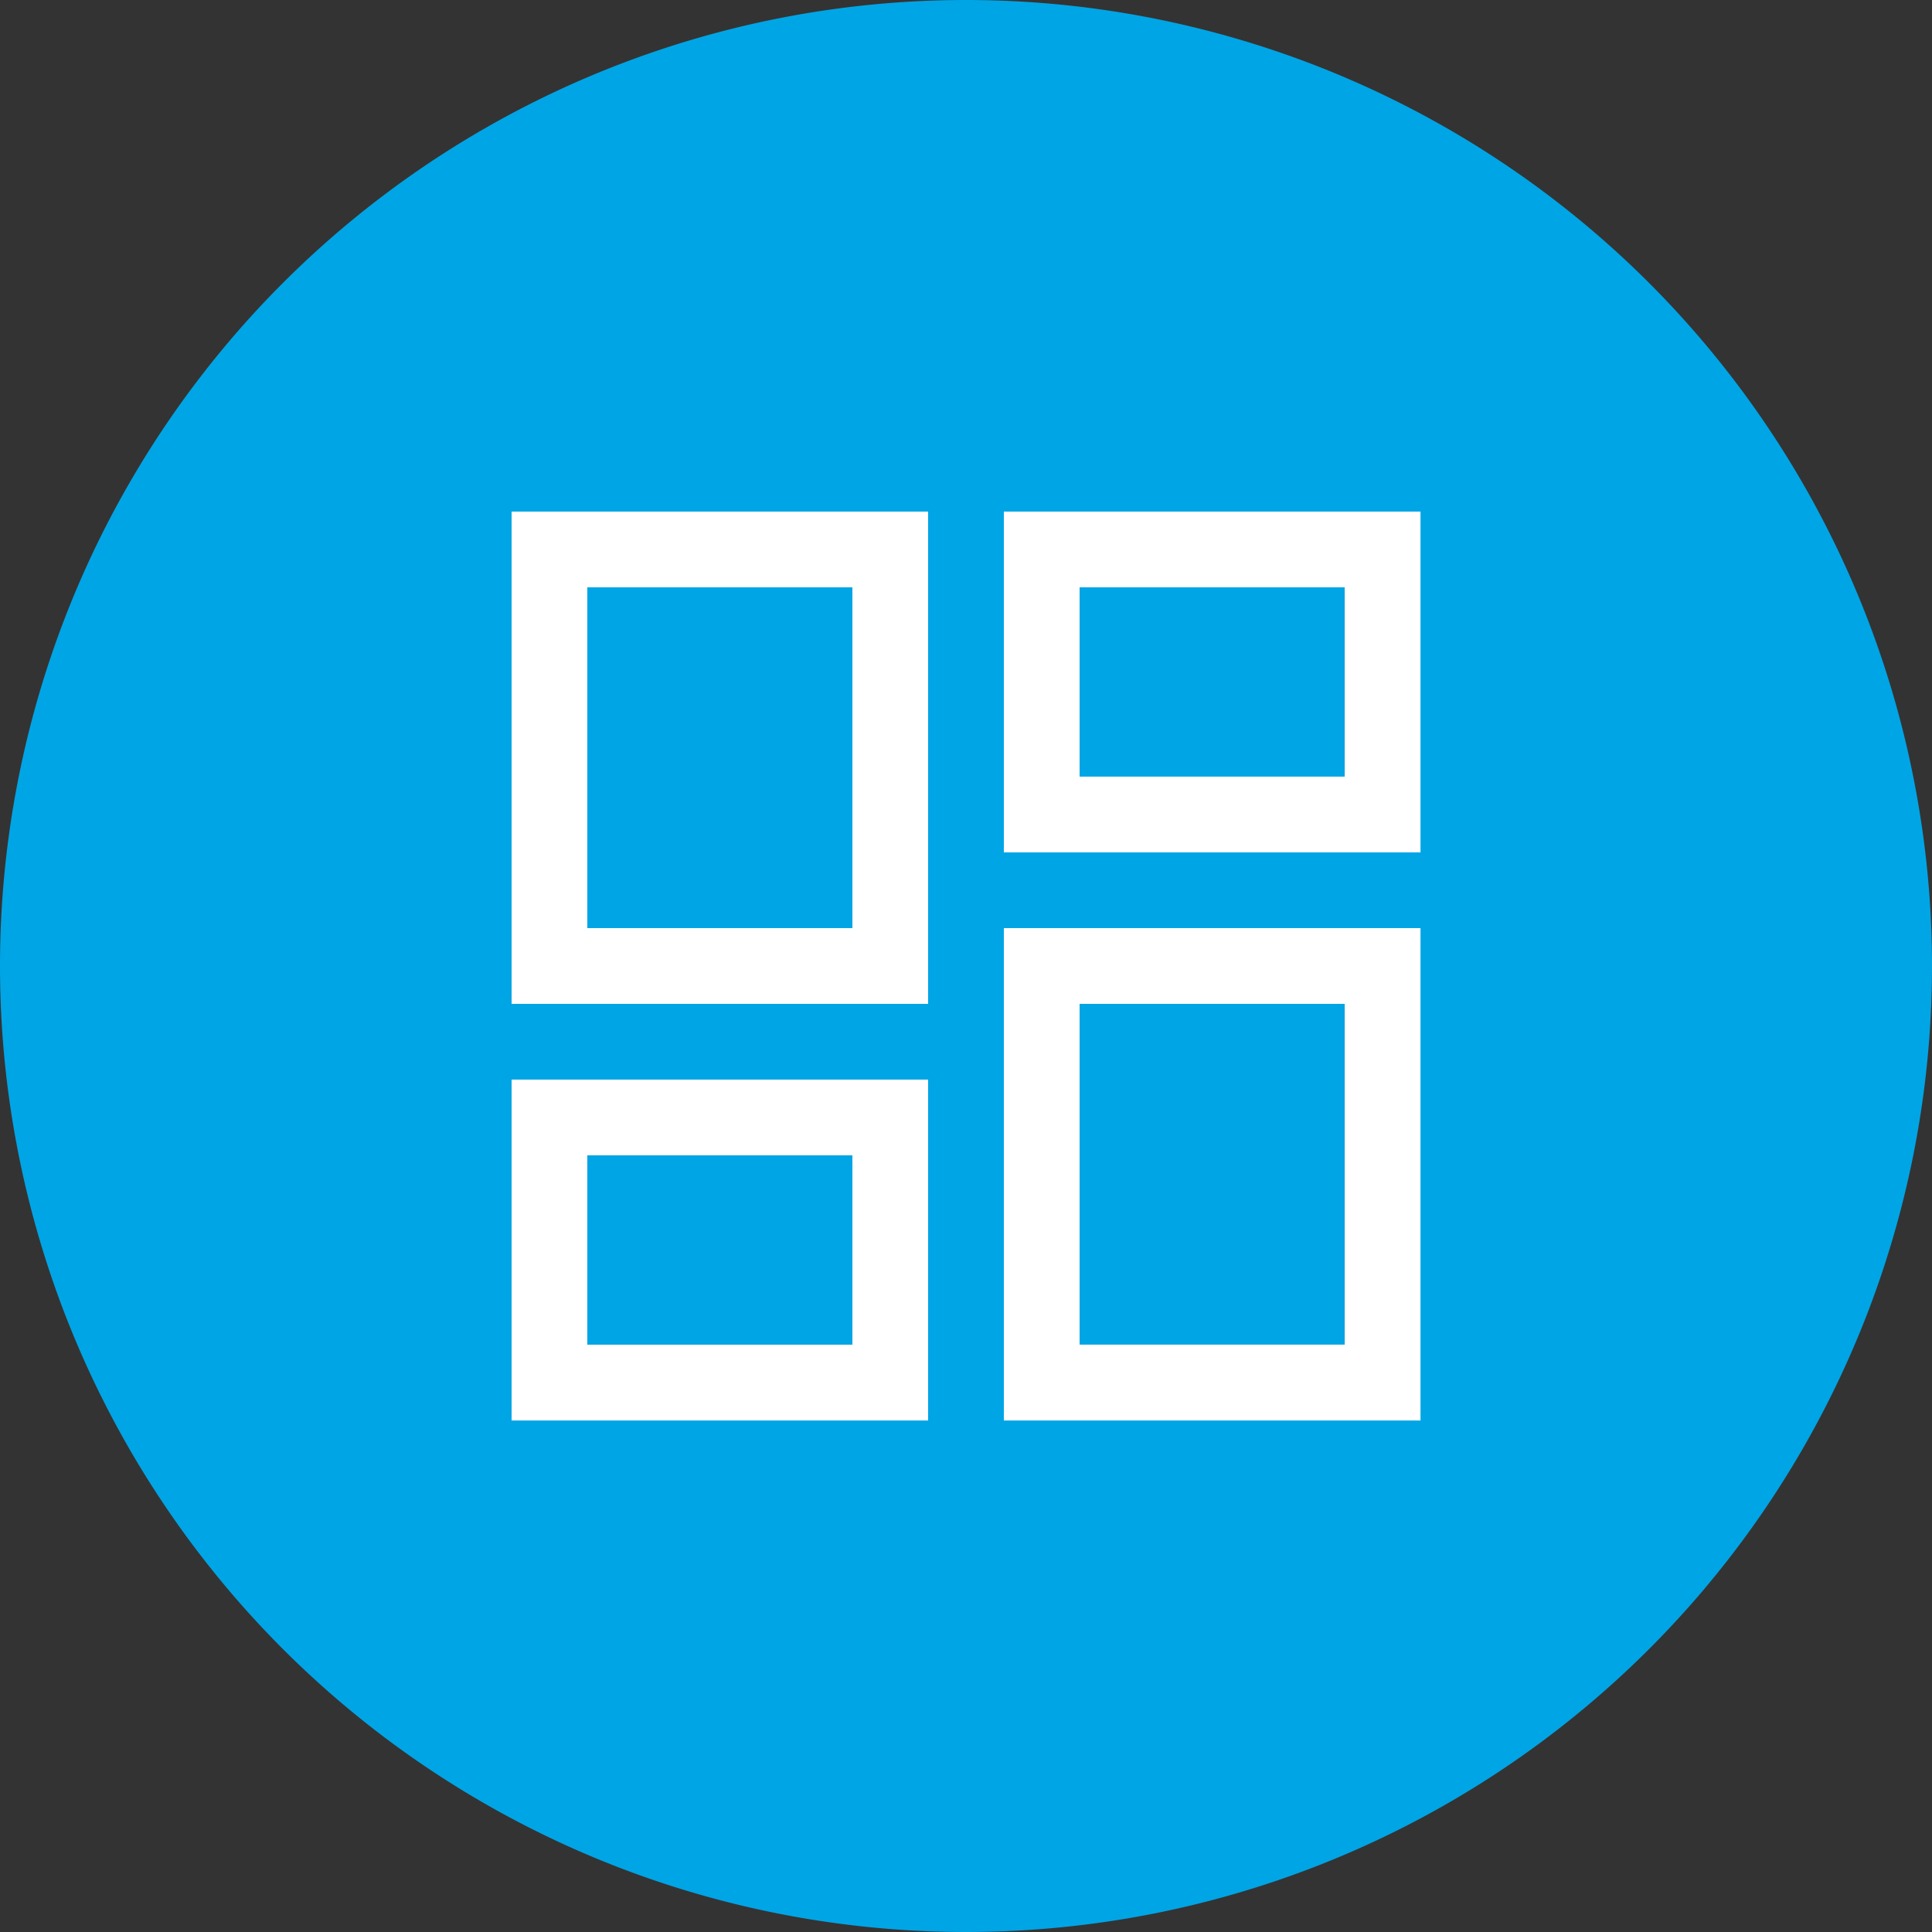
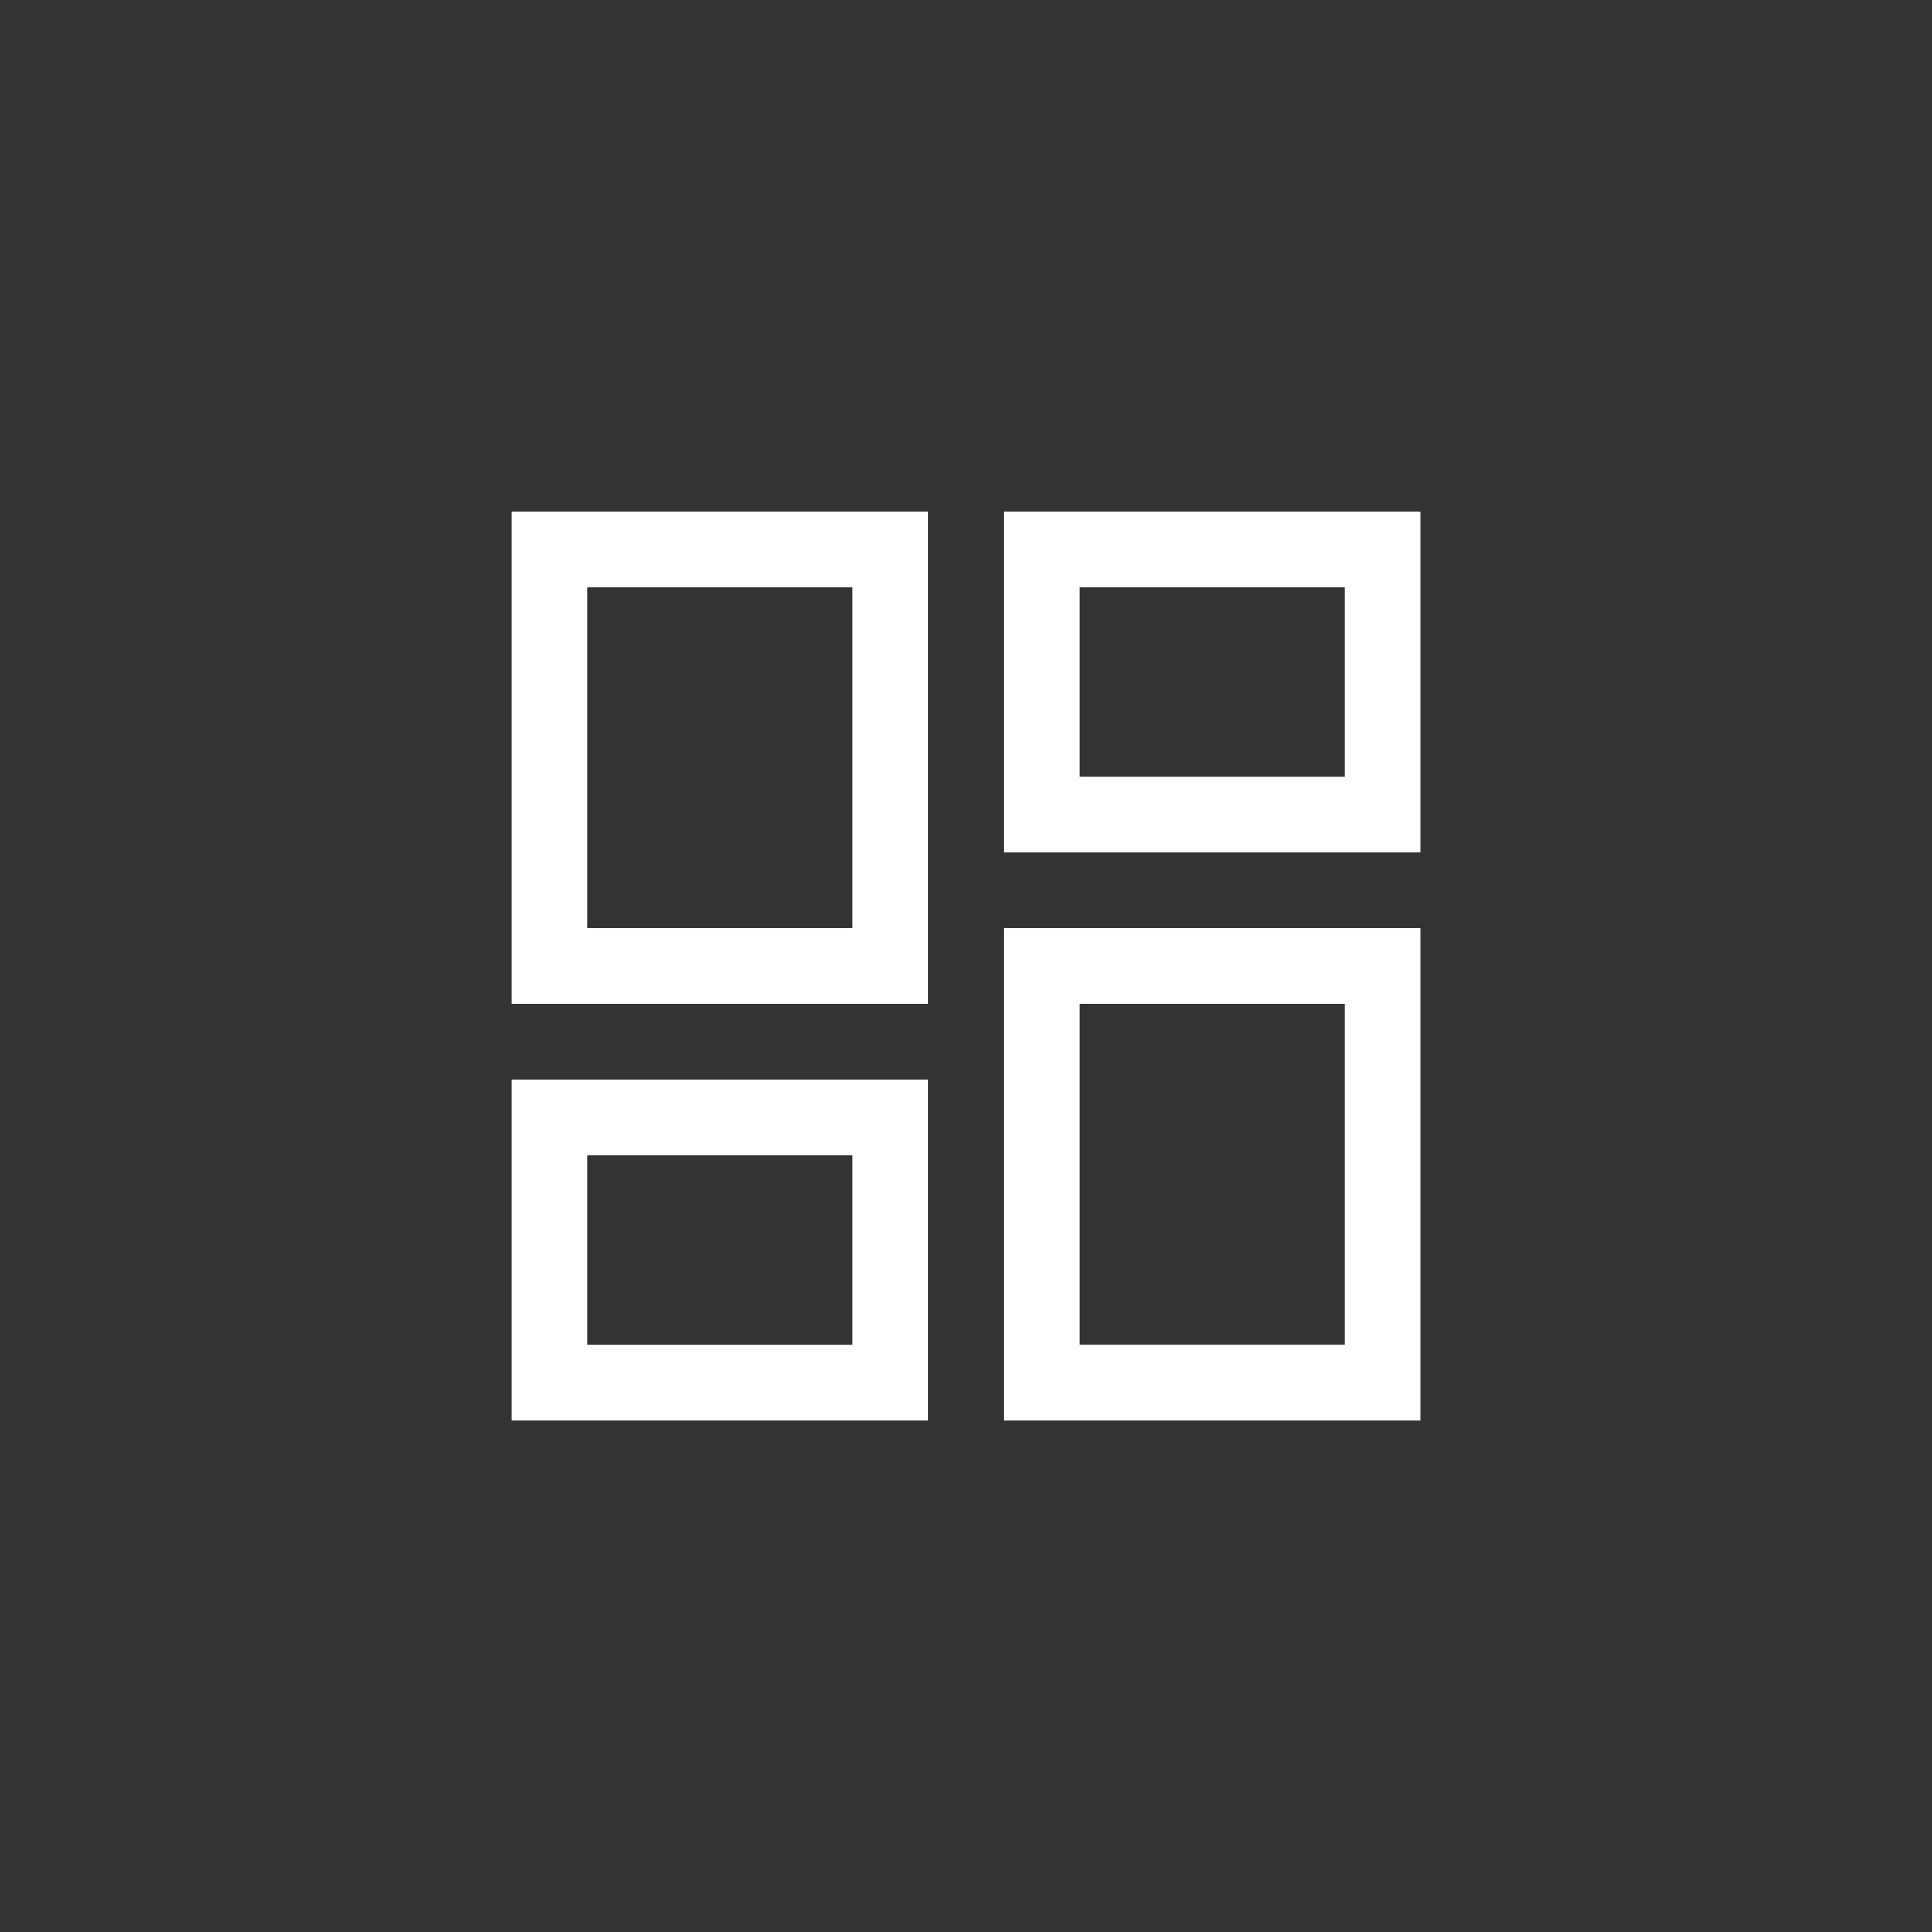
<svg xmlns="http://www.w3.org/2000/svg" width="44" height="44" viewBox="0 0 44 44">
  <rect x="0" y="0" width="44" height="44" fill="#333333" stroke="none" />
  <g id="Groupe_295" data-name="Groupe 295" transform="translate(-682 -413.381)">
-     <path id="Tracé_49" data-name="Tracé 49" d="M22,0A22,22,0,1,1,0,22,22,22,0,0,1,22,0Z" transform="translate(682 413.381)" fill="#00a5e5" />
    <path id="dashboard_FILL0_wght400_GRAD0_opsz48_1_" data-name="dashboard_FILL0_wght400_GRAD0_opsz48 (1)" d="M17.211,13.762V6H26.7v7.762ZM6,17.211V6h9.486V17.211ZM17.211,26.7V15.486H26.7V26.7ZM6,26.7V18.936h9.486V26.7ZM7.725,15.486h6.037V7.725H7.725Zm11.211,9.486h6.037V17.211H18.936Zm0-12.936h6.037V7.725H18.936ZM7.725,24.973h6.037V20.661H7.725ZM13.762,15.486ZM18.936,12.037ZM18.936,17.211ZM13.762,20.661Z" transform="translate(687.651 419.032)" fill="#fff" />
  </g>
</svg>